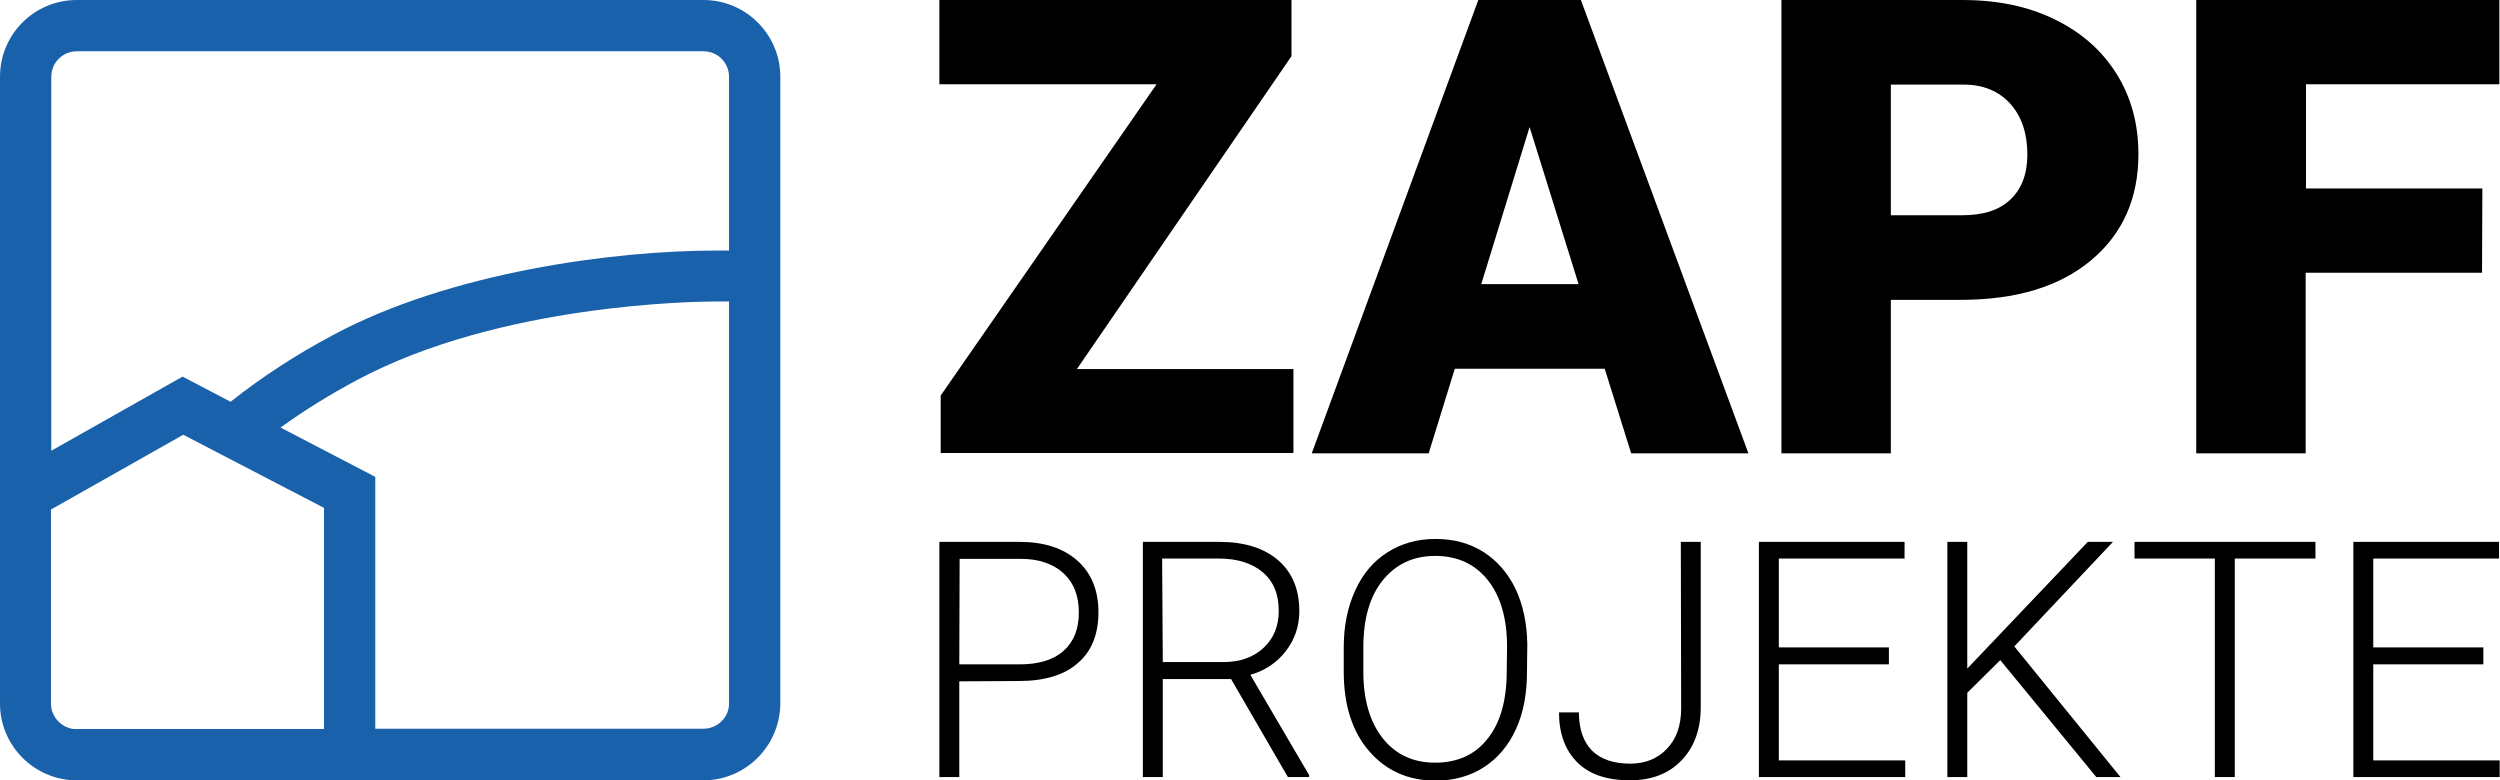
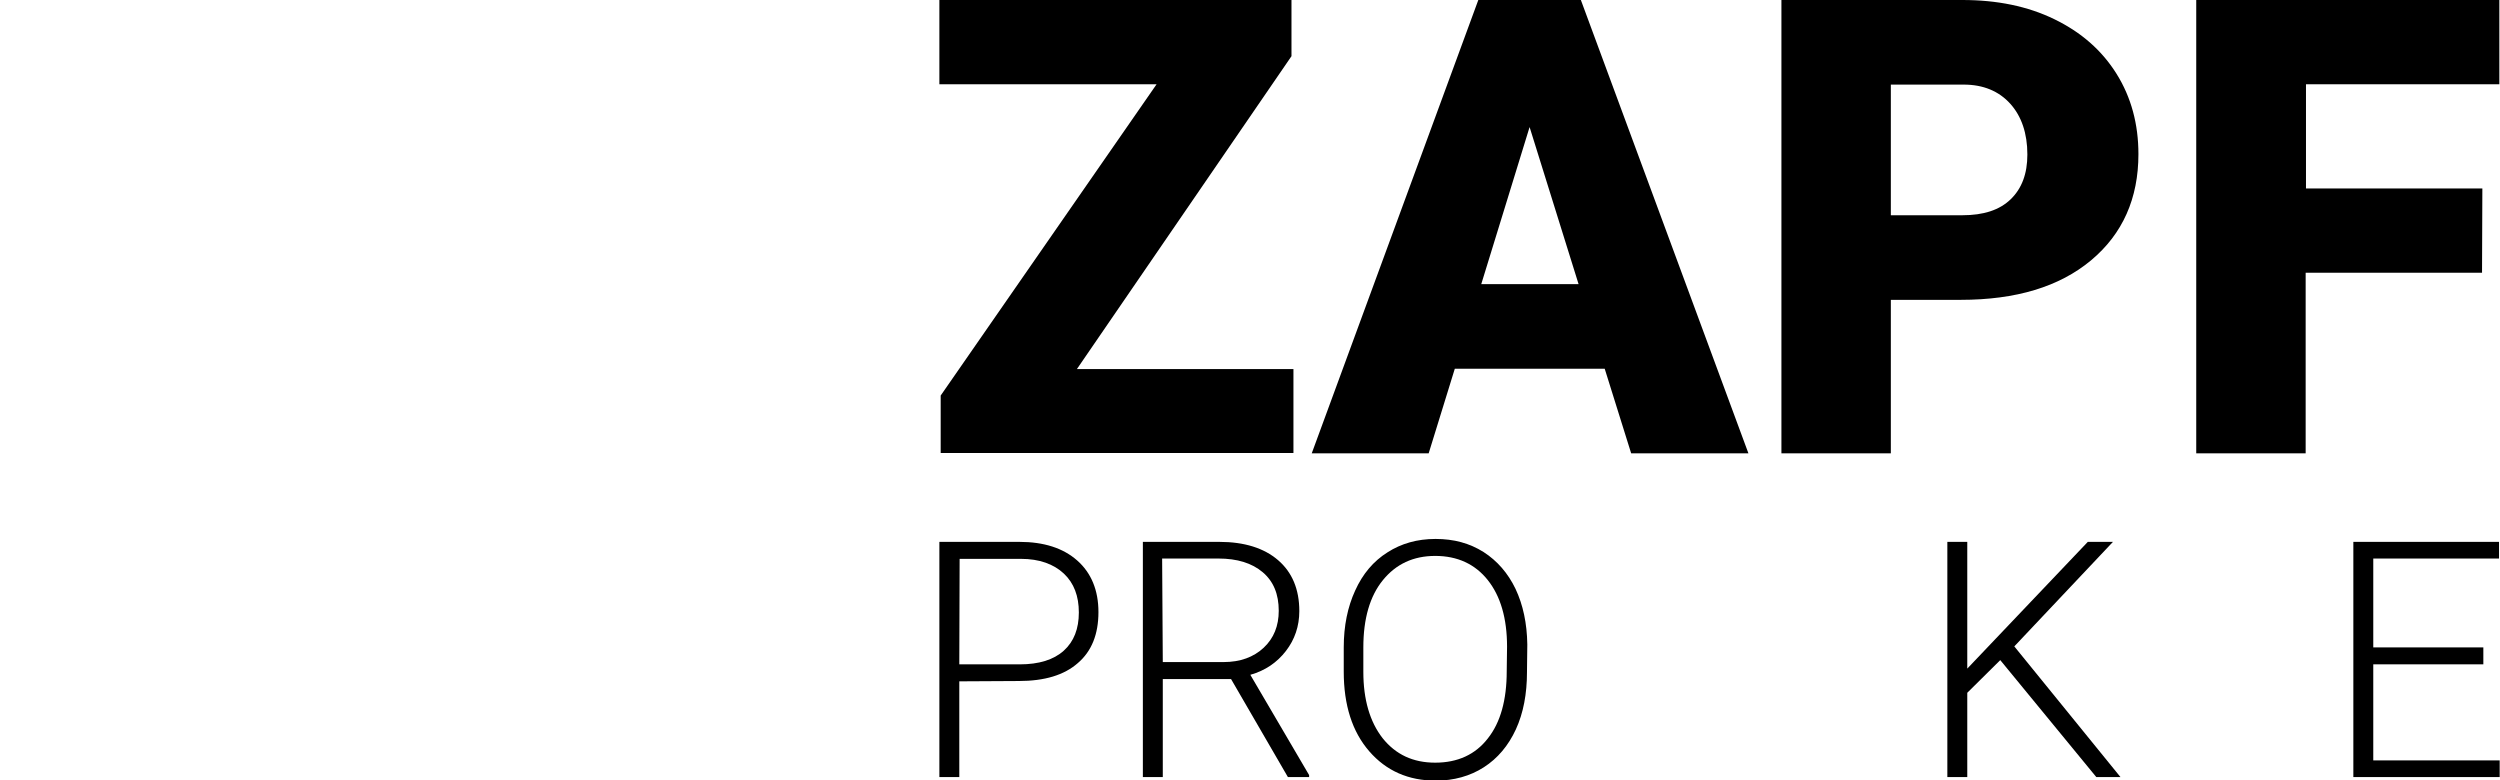
<svg xmlns="http://www.w3.org/2000/svg" id="Ebene_2" x="0px" y="0px" viewBox="0 0 765.4 238.9" style="enable-background:new 0 0 765.4 238.9;" xml:space="preserve">
  <style type="text/css">	.st0{fill:#1A61AB;}</style>
-   <path class="st0" d="M215.4,0H23.5C10.5,0,0,10.5,0,23.5v191.9c0,12.9,10.5,23.5,23.5,23.5h191.9c12.8,0,23.3-10.4,23.5-23.3 l0-192.1C238.9,10.5,228.3,0,215.4,0z M102.1,102.5c-11.5,6.1-21.9,12.9-31.5,20.5l-14.7-7.7L15.7,138V23.5c0-4.3,3.5-7.8,7.8-7.8 h191.9c4.3,0,7.8,3.5,7.8,7.8v53.2c-1.2,0-2.4,0-3.7,0C187.7,76.7,137.8,83.4,102.1,102.5z M20.4,222.6c-0.5-0.2-0.9-0.4-1.3-0.7 c-0.4-0.3-0.8-0.6-1.2-1c-1.5-1.5-2.3-3.5-2.3-5.5V156l40.5-22.9l43.1,22.4v67.7H23.5c-0.3,0-0.5,0-0.8,0c-0.3,0-0.5-0.1-0.8-0.1 C21.4,223,20.9,222.8,20.4,222.6z M85.9,130.9c7.3-5.3,15.1-10.1,23.5-14.6c43.7-23.3,103.4-24,110.1-24c1.3,0,2.5,0,3.7,0l0,123.1 c0,4.3-3.6,7.7-7.8,7.7H114.9V146L85.9,130.9z" />
  <g>
    <g>
      <path d="M329.7,113h66.3v25.7H288v-17.6l66.1-95.3h-66.5V0h107.8v17.2L329.7,113z" />
      <path d="M491.3,112.9h-45.9l-8,25.9h-35.8L452.6,0H484l51.3,138.8h-35.9L491.3,112.9z M453.5,87h29.8l-15-48.1L453.5,87z" />
      <path d="M578.9,91.7v47.1h-33.5V0h55.4c10.6,0,20,1.9,28.2,5.9s14.5,9.5,19,16.7s6.7,15.4,6.7,24.6c0,13.5-4.8,24.4-14.5,32.5   c-9.7,8.1-23,12.1-39.9,12.1H578.9z M578.9,65.9h21.9c6.5,0,11.4-1.6,14.8-4.9s5.1-7.8,5.1-13.7c0-6.5-1.8-11.7-5.2-15.5   c-3.5-3.9-8.3-5.9-14.3-5.9h-22.3L578.9,65.9L578.9,65.9z" />
      <path d="M759.9,83.5h-54v55.3h-33.5V0h92.8v25.8H706v31.9h54L759.9,83.5L759.9,83.5z" />
    </g>
    <g>
-       <path d="M293.7,208.6v29.3h-6.1v-72h24.5c7.5,0,13.4,1.9,17.7,5.7c4.3,3.8,6.5,9.1,6.5,15.8c0,6.8-2.1,12-6.3,15.6   c-4.2,3.7-10.2,5.5-18.1,5.5L293.7,208.6L293.7,208.6z M293.7,203.4h18.5c5.9,0,10.4-1.4,13.5-4.2c3.1-2.8,4.6-6.7,4.6-11.7   c0-5-1.5-9-4.6-11.9s-7.5-4.5-13.1-4.5h-18.8L293.7,203.4L293.7,203.4z" />
+       <path d="M293.7,208.6v29.3h-6.1v-72h24.5c7.5,0,13.4,1.9,17.7,5.7c4.3,3.8,6.5,9.1,6.5,15.8c0,6.8-2.1,12-6.3,15.6   c-4.2,3.7-10.2,5.5-18.1,5.5L293.7,208.6L293.7,208.6z M293.7,203.4h18.5c5.9,0,10.4-1.4,13.5-4.2c3.1-2.8,4.6-6.7,4.6-11.7   c0-5-1.5-9-4.6-11.9s-7.5-4.5-13.1-4.5h-18.8L293.7,203.4L293.7,203.4" />
      <path d="M376.9,207.9h-20.9v30h-6.1v-72h23.4c7.7,0,13.7,1.9,18,5.6c4.3,3.7,6.5,8.9,6.5,15.6c0,4.6-1.4,8.7-4.1,12.2   c-2.7,3.5-6.3,6-10.9,7.3l18,30.7v0.6h-6.5L376.9,207.9z M356,202.7h18.6c5.1,0,9.2-1.5,12.3-4.4c3.1-2.9,4.6-6.7,4.6-11.3   c0-5.1-1.6-9-4.9-11.8s-7.8-4.2-13.6-4.2h-17.2L356,202.7L356,202.7z" />
      <path d="M467.5,205.8c0,6.6-1.1,12.5-3.4,17.5c-2.3,5-5.6,8.9-9.8,11.6c-4.2,2.7-9.2,4.1-14.7,4.1c-8.4,0-15.2-3-20.4-9   s-7.8-14.1-7.8-24.4v-7.4c0-6.6,1.2-12.4,3.5-17.4c2.3-5.1,5.6-9,9.9-11.7c4.2-2.7,9.1-4.1,14.7-4.1s10.4,1.3,14.7,4   c4.2,2.7,7.5,6.5,9.8,11.3c2.3,4.9,3.5,10.5,3.6,17L467.5,205.8L467.5,205.8z M461.4,198c0-8.7-2-15.5-5.9-20.4   c-3.9-4.9-9.3-7.4-16.1-7.4c-6.7,0-12,2.5-16,7.4c-4,4.9-6,11.8-6,20.6v7.5c0,8.5,2,15.3,5.9,20.3c4,5,9.3,7.5,16.1,7.5   c6.9,0,12.3-2.5,16.1-7.4c3.9-4.9,5.8-11.8,5.8-20.6L461.4,198L461.4,198z" />
-       <path d="M514.6,165.9h6.1v50.6c0,6.8-2,12.3-5.9,16.3c-3.9,4.1-9.2,6.1-15.8,6.1c-7,0-12.4-1.8-16.1-5.5s-5.6-8.8-5.6-15.3h6.1   c0,5.2,1.4,9.1,4.1,11.8c2.7,2.6,6.6,3.9,11.6,3.9c4.6,0,8.3-1.5,11.2-4.5c2.9-3,4.4-7.1,4.4-12.4L514.6,165.9L514.6,165.9z" />
-       <path d="M578.3,203.4h-33.7v29.4h38.7v5.1h-44.8v-72h44.6v5.1h-38.5v27.2h33.7L578.3,203.4L578.3,203.4z" />
      <path d="M612.4,202.1l-10.1,10v25.8h-6.1v-72h6.1v38.8l36.9-38.8h7.7l-30.2,32l32.5,40h-7.4L612.4,202.1z" />
-       <path d="M708.9,171h-24.7v66.9h-6.1V171h-24.6v-5.1h55.4V171z" />
      <path d="M760.3,203.4h-33.7v29.4h38.7v5.1h-44.8v-72h44.6v5.1h-38.5v27.2h33.7L760.3,203.4L760.3,203.4z" />
    </g>
  </g>
</svg>